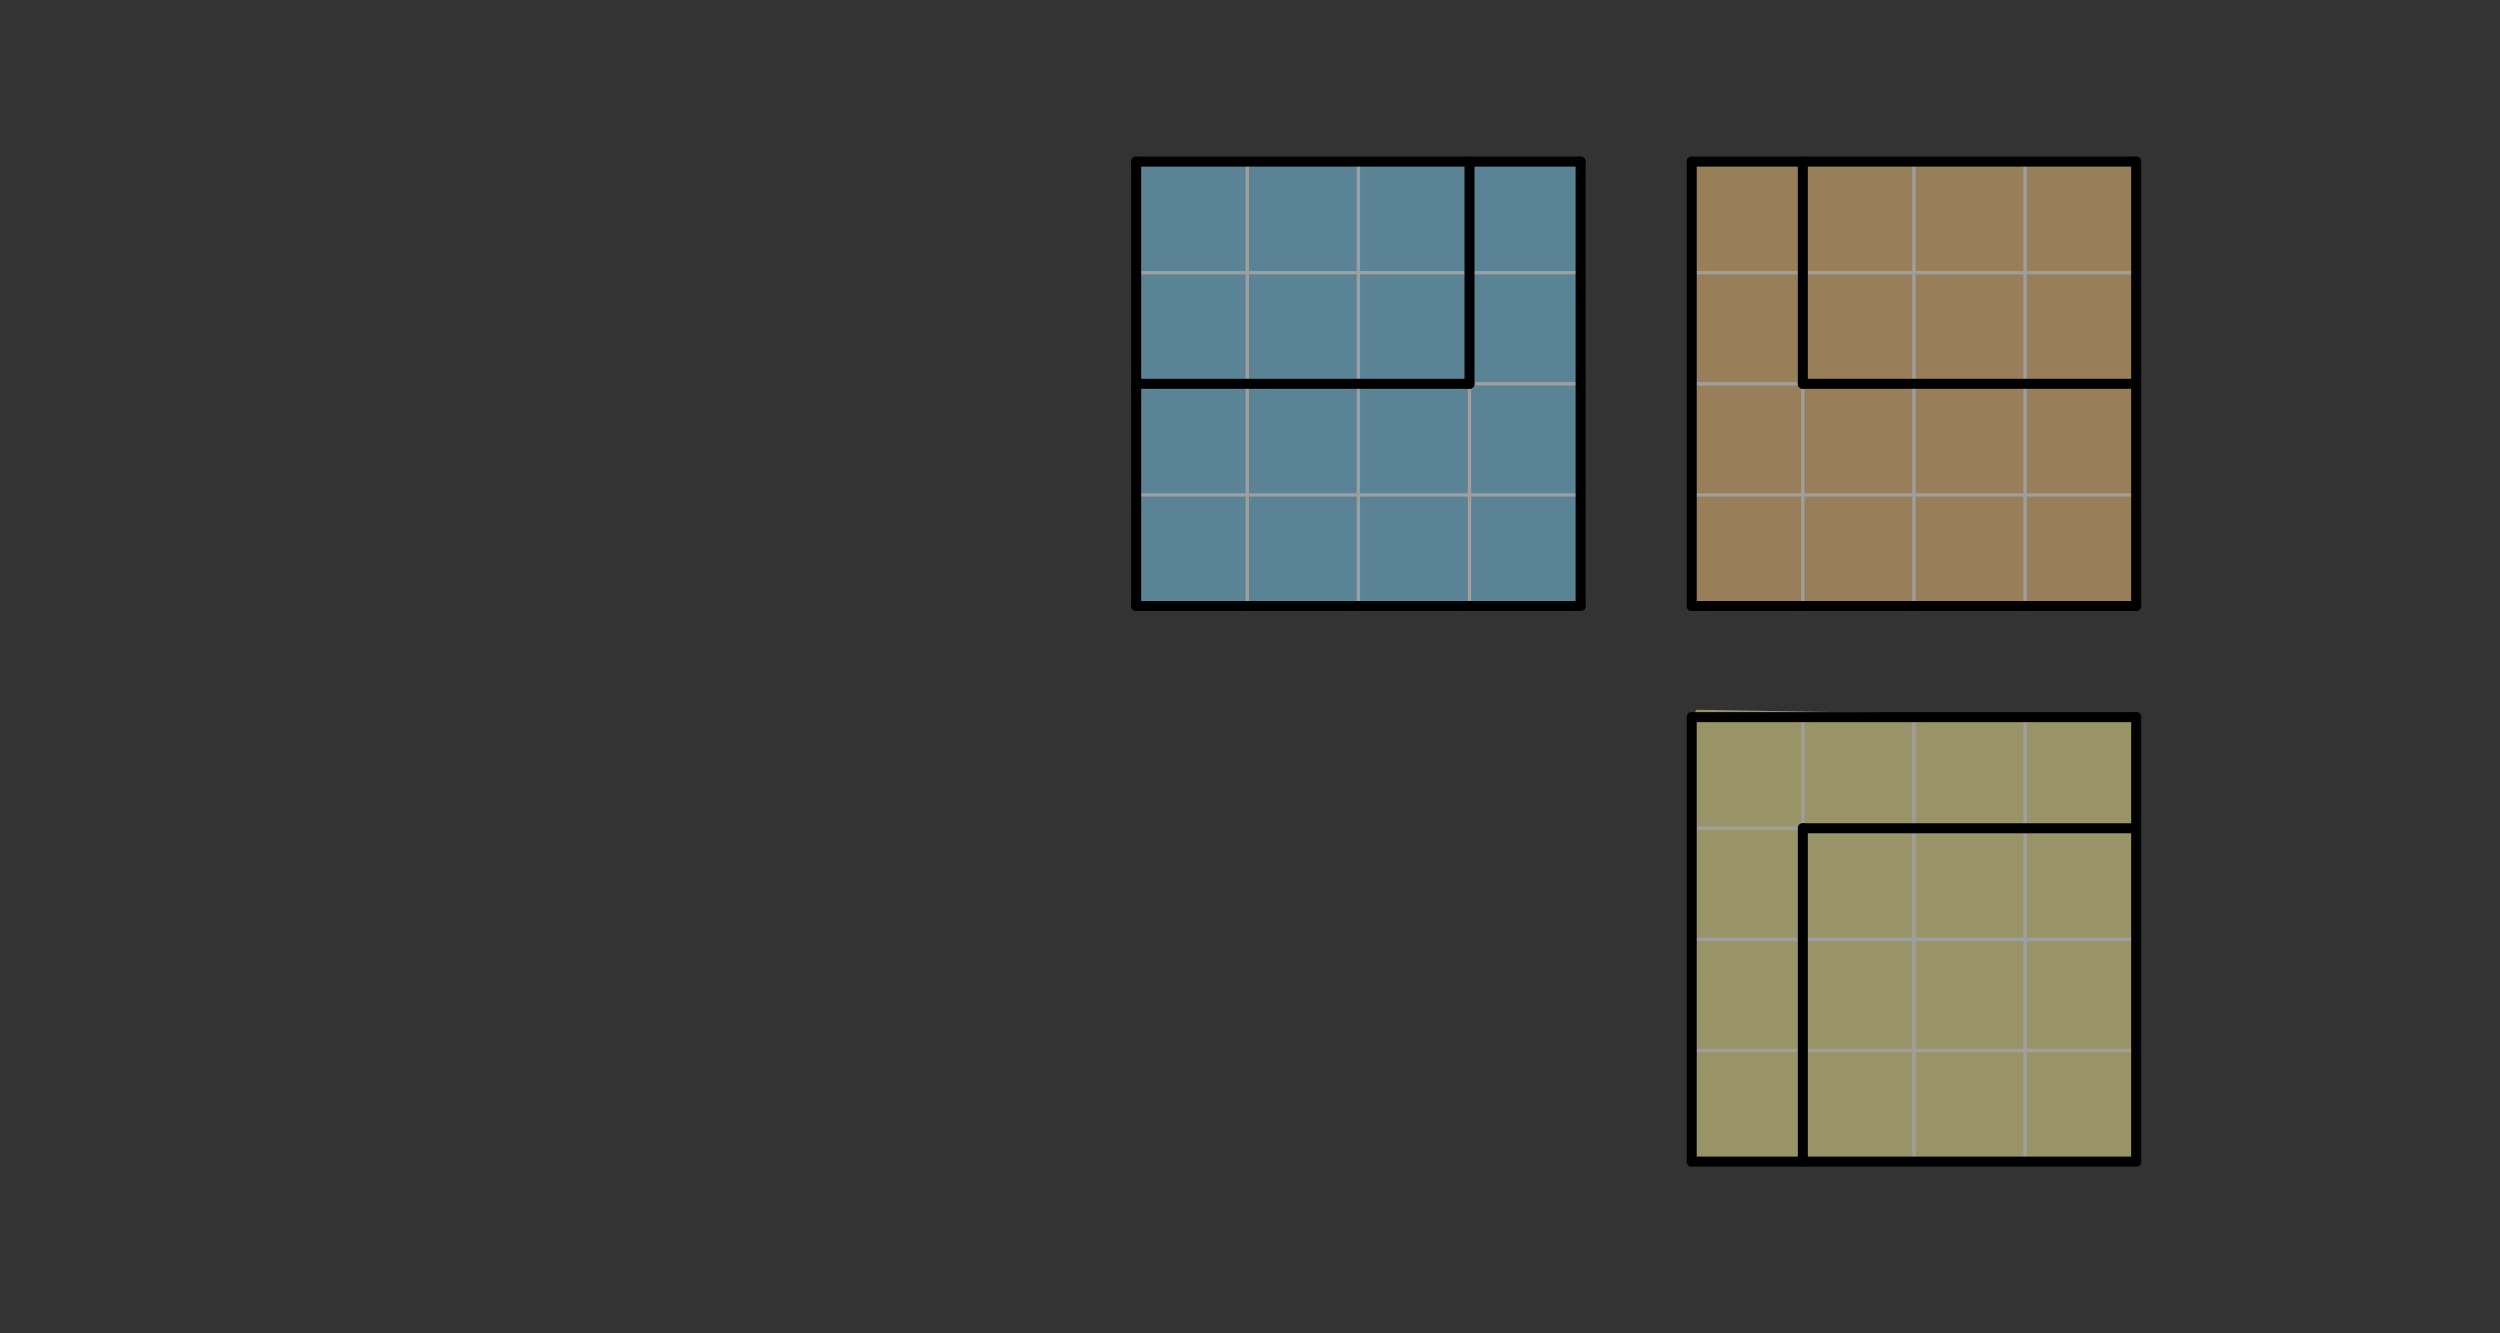
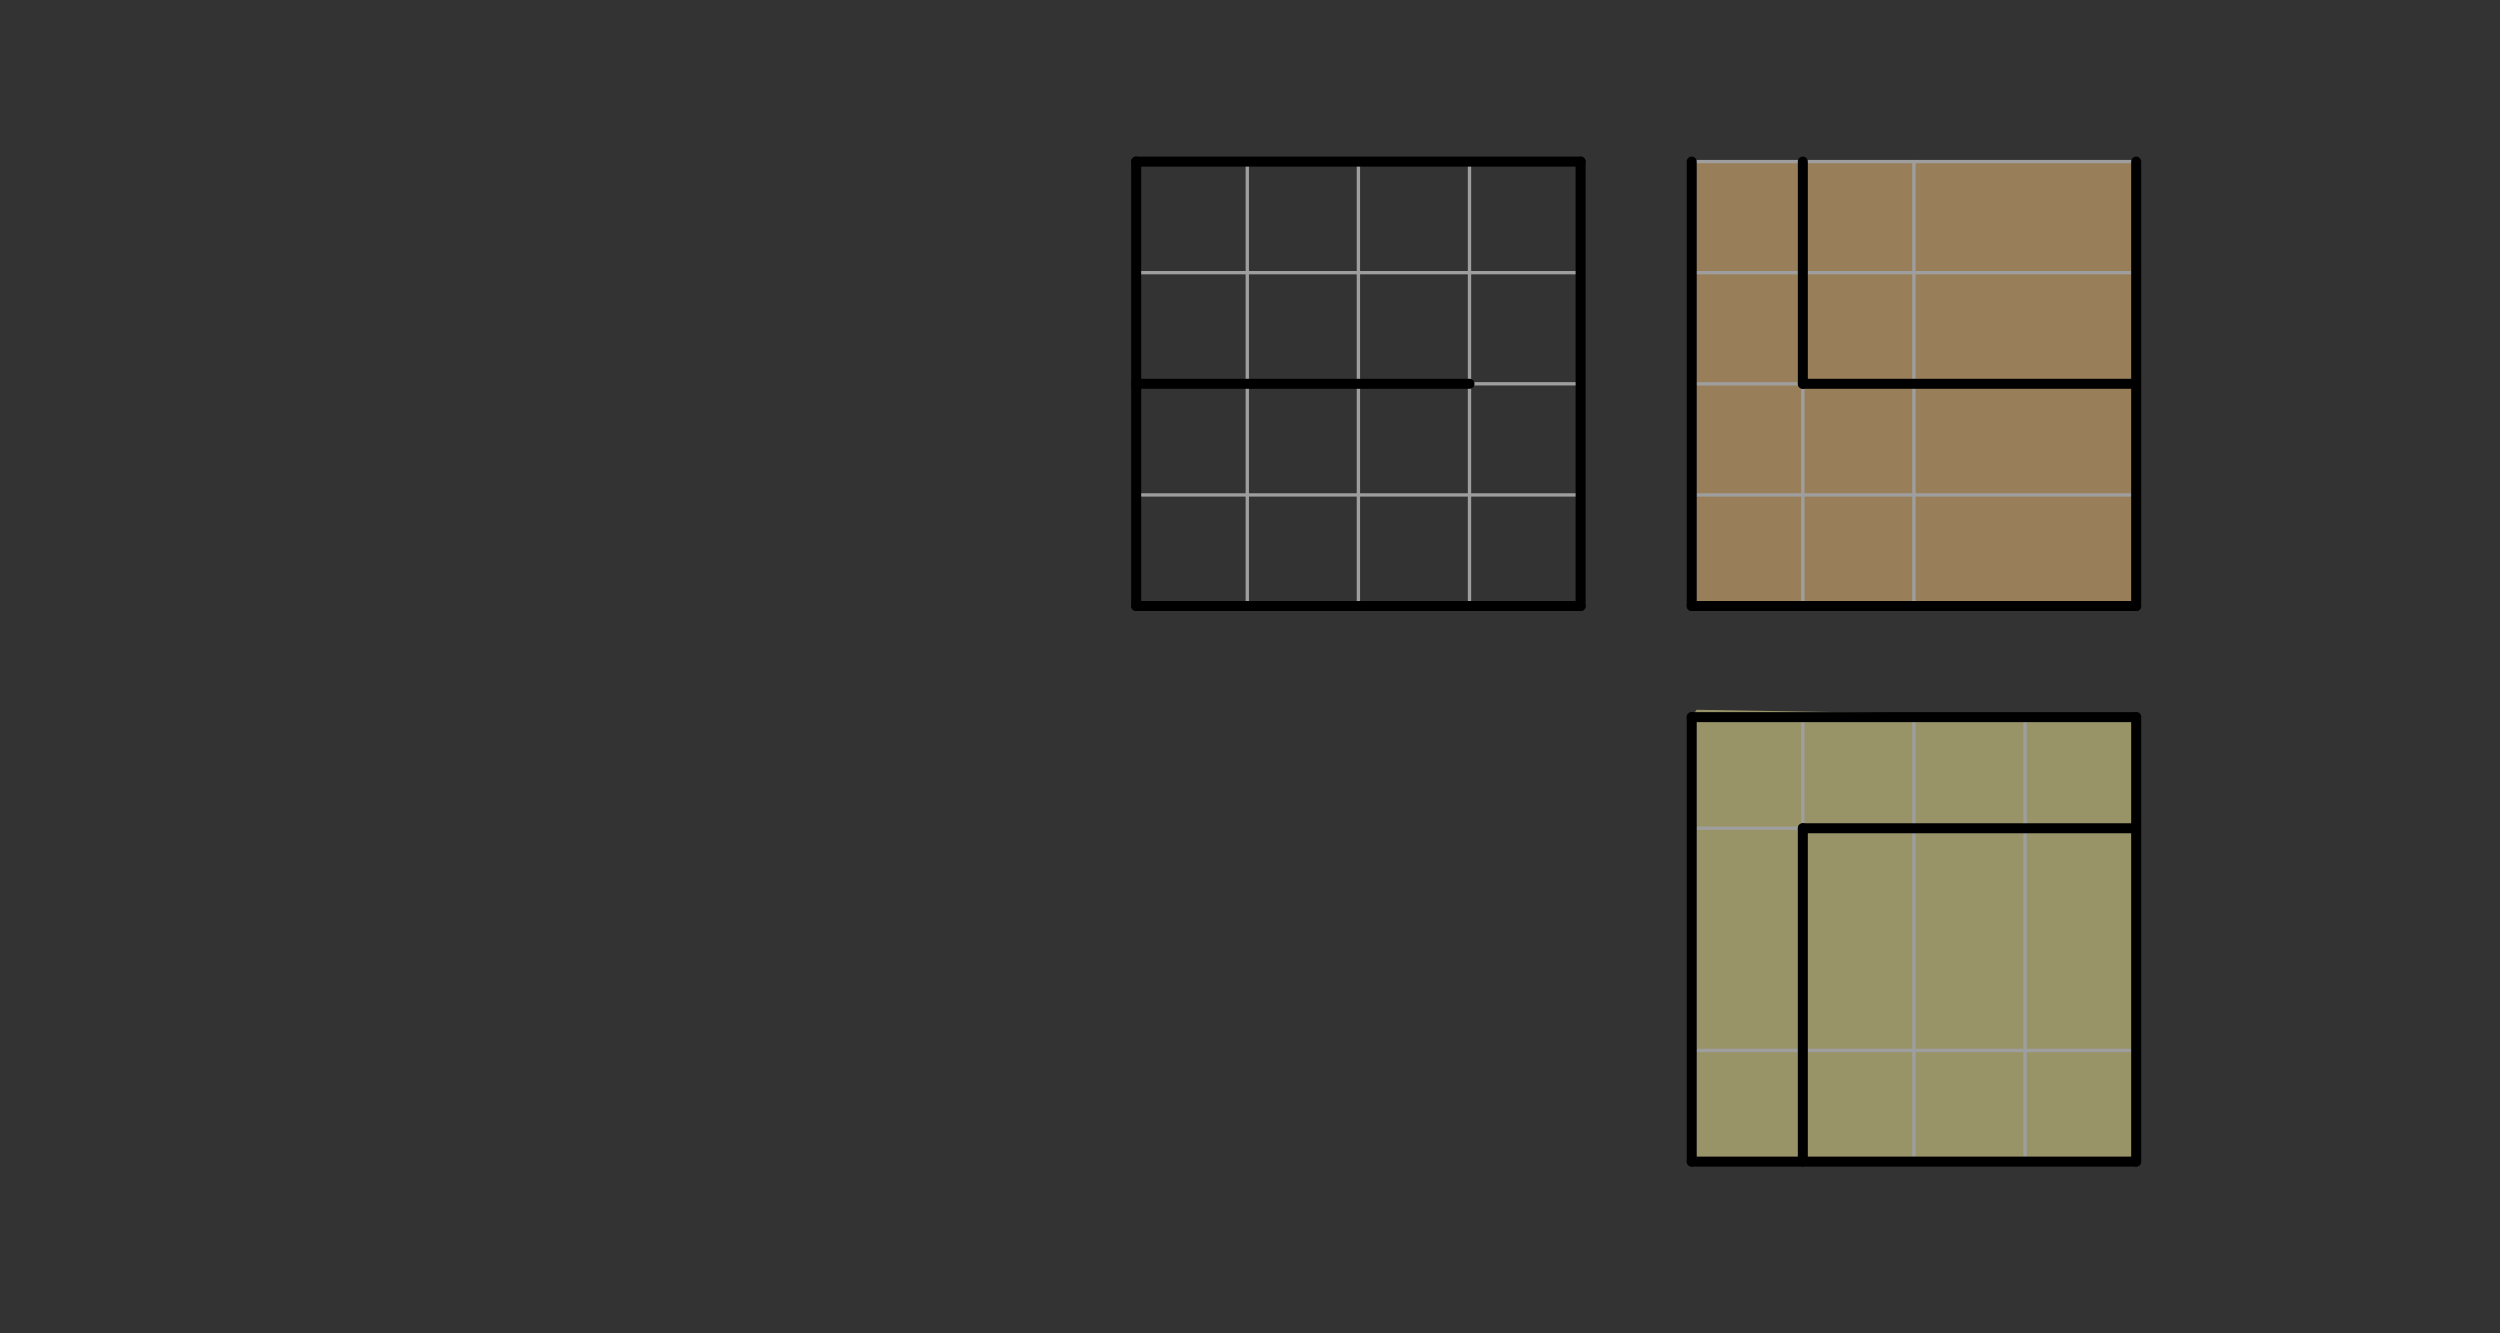
<svg xmlns="http://www.w3.org/2000/svg" class="svg--816" height="100%" preserveAspectRatio="xMidYMid meet" viewBox="0 0 750 400" width="100%">
  <rect x="0" y="0" width="750" height="400" fill="#333333" stroke="none" />
  <defs>
    <marker id="marker-arrow" markerHeight="16" markerUnits="userSpaceOnUse" markerWidth="24" orient="auto-start-reverse" refX="24" refY="4" viewBox="0 0 24 8">
      <path d="M 0 0 L 24 4 L 0 8 z" stroke="inherit" />
    </marker>
  </defs>
  <g class="aux-layer--949" />
  <g class="main-layer--75a">
    <g class="element--733">
      <g fill="#FFCC80" opacity="0.5">
        <path d="M 507.517 48.472 L 640.85 48.472 L 640.85 181.806 L 507.517 181.806 L 507.517 48.472 Z" stroke="none" />
      </g>
    </g>
    <g class="element--733">
      <g fill="#FFF59D" opacity="0.5">
        <path d="M 507.517 215.139 L 507.517 348.472 L 640.85 348.472 L 640.85 215.139 L 508.96 212.933 Z" stroke="none" />
      </g>
    </g>
    <g class="element--733">
      <g fill="#81D4FA" opacity="0.5">
-         <path d="M 340.851 48.472 L 474.184 48.472 L 474.184 181.806 L 340.851 181.806 L 340.851 48.472 Z" stroke="none" />
-       </g>
+         </g>
    </g>
    <g class="element--733">
      <line stroke="#9E9E9E" stroke-dasharray="none" stroke-linecap="round" stroke-width="1" x1="340.851" x2="474.184" y1="48.472" y2="48.472" />
    </g>
    <g class="element--733">
      <line stroke="#9E9E9E" stroke-dasharray="none" stroke-linecap="round" stroke-width="1" x1="474.184" x2="474.184" y1="48.472" y2="181.806" />
    </g>
    <g class="element--733">
      <line stroke="#9E9E9E" stroke-dasharray="none" stroke-linecap="round" stroke-width="1" x1="474.184" x2="340.851" y1="181.806" y2="181.806" />
    </g>
    <g class="element--733">
      <line stroke="#9E9E9E" stroke-dasharray="none" stroke-linecap="round" stroke-width="1" x1="340.851" x2="340.851" y1="181.806" y2="48.472" />
    </g>
    <g class="element--733">
      <line stroke="#9E9E9E" stroke-dasharray="none" stroke-linecap="round" stroke-width="1" x1="507.517" x2="507.517" y1="48.472" y2="181.806" />
    </g>
    <g class="element--733">
      <line stroke="#9E9E9E" stroke-dasharray="none" stroke-linecap="round" stroke-width="1" x1="507.517" x2="640.85" y1="181.806" y2="181.806" />
    </g>
    <g class="element--733">
      <line stroke="#9E9E9E" stroke-dasharray="none" stroke-linecap="round" stroke-width="1" x1="640.85" x2="640.85" y1="181.806" y2="48.472" />
    </g>
    <g class="element--733">
      <line stroke="#9E9E9E" stroke-dasharray="none" stroke-linecap="round" stroke-width="1" x1="640.85" x2="507.517" y1="48.472" y2="48.472" />
    </g>
    <g class="element--733">
      <line stroke="#9E9E9E" stroke-dasharray="none" stroke-linecap="round" stroke-width="1" x1="507.517" x2="640.85" y1="215.139" y2="215.139" />
    </g>
    <g class="element--733">
      <line stroke="#9E9E9E" stroke-dasharray="none" stroke-linecap="round" stroke-width="1" x1="640.85" x2="640.85" y1="215.139" y2="348.472" />
    </g>
    <g class="element--733">
      <line stroke="#9E9E9E" stroke-dasharray="none" stroke-linecap="round" stroke-width="1" x1="640.85" x2="507.517" y1="348.472" y2="348.472" />
    </g>
    <g class="element--733">
      <line stroke="#9E9E9E" stroke-dasharray="none" stroke-linecap="round" stroke-width="1" x1="507.517" x2="507.517" y1="348.472" y2="215.139" />
    </g>
    <g class="element--733">
      <line stroke="#9E9E9E" stroke-dasharray="none" stroke-linecap="round" stroke-width="1" x1="374.184" x2="374.184" y1="48.472" y2="181.806" />
    </g>
    <g class="element--733">
      <line stroke="#9E9E9E" stroke-dasharray="none" stroke-linecap="round" stroke-width="1" x1="407.518" x2="407.518" y1="48.472" y2="181.806" />
    </g>
    <g class="element--733">
      <line stroke="#9E9E9E" stroke-dasharray="none" stroke-linecap="round" stroke-width="1" x1="440.851" x2="440.851" y1="48.472" y2="181.806" />
    </g>
    <g class="element--733">
      <line stroke="#9E9E9E" stroke-dasharray="none" stroke-linecap="round" stroke-width="1" x1="540.85" x2="540.85" y1="48.472" y2="181.806" />
    </g>
    <g class="element--733">
      <line stroke="#9E9E9E" stroke-dasharray="none" stroke-linecap="round" stroke-width="1" x1="540.85" x2="540.85" y1="215.139" y2="348.472" />
    </g>
    <g class="element--733">
      <line stroke="#9E9E9E" stroke-dasharray="none" stroke-linecap="round" stroke-width="1" x1="574.183" x2="574.183" y1="48.472" y2="181.806" />
    </g>
    <g class="element--733">
      <line stroke="#9E9E9E" stroke-dasharray="none" stroke-linecap="round" stroke-width="1" x1="574.183" x2="574.183" y1="215.139" y2="348.472" />
    </g>
    <g class="element--733">
-       <line stroke="#9E9E9E" stroke-dasharray="none" stroke-linecap="round" stroke-width="1" x1="607.517" x2="607.517" y1="48.472" y2="181.806" />
-     </g>
+       </g>
    <g class="element--733">
      <line stroke="#9E9E9E" stroke-dasharray="none" stroke-linecap="round" stroke-width="1" x1="607.517" x2="607.517" y1="215.139" y2="348.472" />
    </g>
    <g class="element--733">
      <line stroke="#9E9E9E" stroke-dasharray="none" stroke-linecap="round" stroke-width="1" x1="340.851" x2="474.184" y1="81.806" y2="81.806" />
    </g>
    <g class="element--733">
      <line stroke="#9E9E9E" stroke-dasharray="none" stroke-linecap="round" stroke-width="1" x1="340.851" x2="474.184" y1="115.139" y2="115.139" />
    </g>
    <g class="element--733">
      <line stroke="#9E9E9E" stroke-dasharray="none" stroke-linecap="round" stroke-width="1" x1="340.851" x2="474.184" y1="148.472" y2="148.472" />
    </g>
    <g class="element--733">
      <line stroke="#9E9E9E" stroke-dasharray="none" stroke-linecap="round" stroke-width="1" x1="507.517" x2="640.85" y1="81.806" y2="81.806" />
    </g>
    <g class="element--733">
      <line stroke="#9E9E9E" stroke-dasharray="none" stroke-linecap="round" stroke-width="1" x1="507.517" x2="640.85" y1="115.139" y2="115.139" />
    </g>
    <g class="element--733">
      <line stroke="#9E9E9E" stroke-dasharray="none" stroke-linecap="round" stroke-width="1" x1="507.517" x2="640.85" y1="148.472" y2="148.472" />
    </g>
    <g class="element--733">
      <line stroke="#9E9E9E" stroke-dasharray="none" stroke-linecap="round" stroke-width="1" x1="507.517" x2="640.85" y1="248.472" y2="248.472" />
    </g>
    <g class="element--733">
-       <line stroke="#9E9E9E" stroke-dasharray="none" stroke-linecap="round" stroke-width="1" x1="507.517" x2="640.85" y1="281.806" y2="281.806" />
-     </g>
+       </g>
    <g class="element--733">
      <line stroke="#9E9E9E" stroke-dasharray="none" stroke-linecap="round" stroke-width="1" x1="507.517" x2="640.85" y1="315.139" y2="315.139" />
    </g>
    <g class="element--733">
-       <line stroke="#000000" stroke-dasharray="none" stroke-linecap="round" stroke-width="3" x1="507.517" x2="640.85" y1="48.472" y2="48.472" />
-     </g>
+       </g>
    <g class="element--733">
      <line stroke="#000000" stroke-dasharray="none" stroke-linecap="round" stroke-width="3" x1="640.85" x2="640.85" y1="48.472" y2="181.806" />
    </g>
    <g class="element--733">
      <line stroke="#000000" stroke-dasharray="none" stroke-linecap="round" stroke-width="3" x1="640.85" x2="507.517" y1="181.806" y2="181.806" />
    </g>
    <g class="element--733">
      <line stroke="#000000" stroke-dasharray="none" stroke-linecap="round" stroke-width="3" x1="507.517" x2="507.517" y1="181.806" y2="48.472" />
    </g>
    <g class="element--733">
      <line stroke="#000000" stroke-dasharray="none" stroke-linecap="round" stroke-width="3" x1="540.85" x2="540.85" y1="48.472" y2="115.139" />
    </g>
    <g class="element--733">
      <line stroke="#000000" stroke-dasharray="none" stroke-linecap="round" stroke-width="3" x1="540.85" x2="640.85" y1="115.139" y2="115.139" />
    </g>
    <g class="element--733">
      <line stroke="#000000" stroke-dasharray="none" stroke-linecap="round" stroke-width="3" x1="507.517" x2="640.85" y1="215.139" y2="215.139" />
    </g>
    <g class="element--733">
      <line stroke="#000000" stroke-dasharray="none" stroke-linecap="round" stroke-width="3" x1="640.85" x2="640.85" y1="215.139" y2="348.472" />
    </g>
    <g class="element--733">
      <line stroke="#000000" stroke-dasharray="none" stroke-linecap="round" stroke-width="3" x1="640.85" x2="507.517" y1="348.472" y2="348.472" />
    </g>
    <g class="element--733">
      <line stroke="#000000" stroke-dasharray="none" stroke-linecap="round" stroke-width="3" x1="507.517" x2="507.517" y1="348.472" y2="215.139" />
    </g>
    <g class="element--733">
      <line stroke="#000000" stroke-dasharray="none" stroke-linecap="round" stroke-width="3" x1="540.85" x2="540.85" y1="348.472" y2="248.472" />
    </g>
    <g class="element--733">
      <line stroke="#000000" stroke-dasharray="none" stroke-linecap="round" stroke-width="3" x1="540.85" x2="640.85" y1="248.472" y2="248.472" />
    </g>
    <g class="element--733">
      <line stroke="#000000" stroke-dasharray="none" stroke-linecap="round" stroke-width="3" x1="474.184" x2="474.184" y1="48.472" y2="181.806" />
    </g>
    <g class="element--733">
      <line stroke="#000000" stroke-dasharray="none" stroke-linecap="round" stroke-width="3" x1="474.184" x2="340.851" y1="181.806" y2="181.806" />
    </g>
    <g class="element--733">
      <line stroke="#000000" stroke-dasharray="none" stroke-linecap="round" stroke-width="3" x1="340.851" x2="340.851" y1="181.806" y2="48.472" />
    </g>
    <g class="element--733">
      <line stroke="#000000" stroke-dasharray="none" stroke-linecap="round" stroke-width="3" x1="340.851" x2="474.184" y1="48.472" y2="48.472" />
    </g>
    <g class="element--733">
      <line stroke="#000000" stroke-dasharray="none" stroke-linecap="round" stroke-width="3" x1="340.851" x2="440.851" y1="115.139" y2="115.139" />
    </g>
    <g class="element--733">
-       <line stroke="#000000" stroke-dasharray="none" stroke-linecap="round" stroke-width="3" x1="440.851" x2="440.851" y1="115.139" y2="48.472" />
-     </g>
+       </g>
  </g>
  <g class="snaps-layer--ac6" />
  <g class="temp-layer--52d" />
</svg>